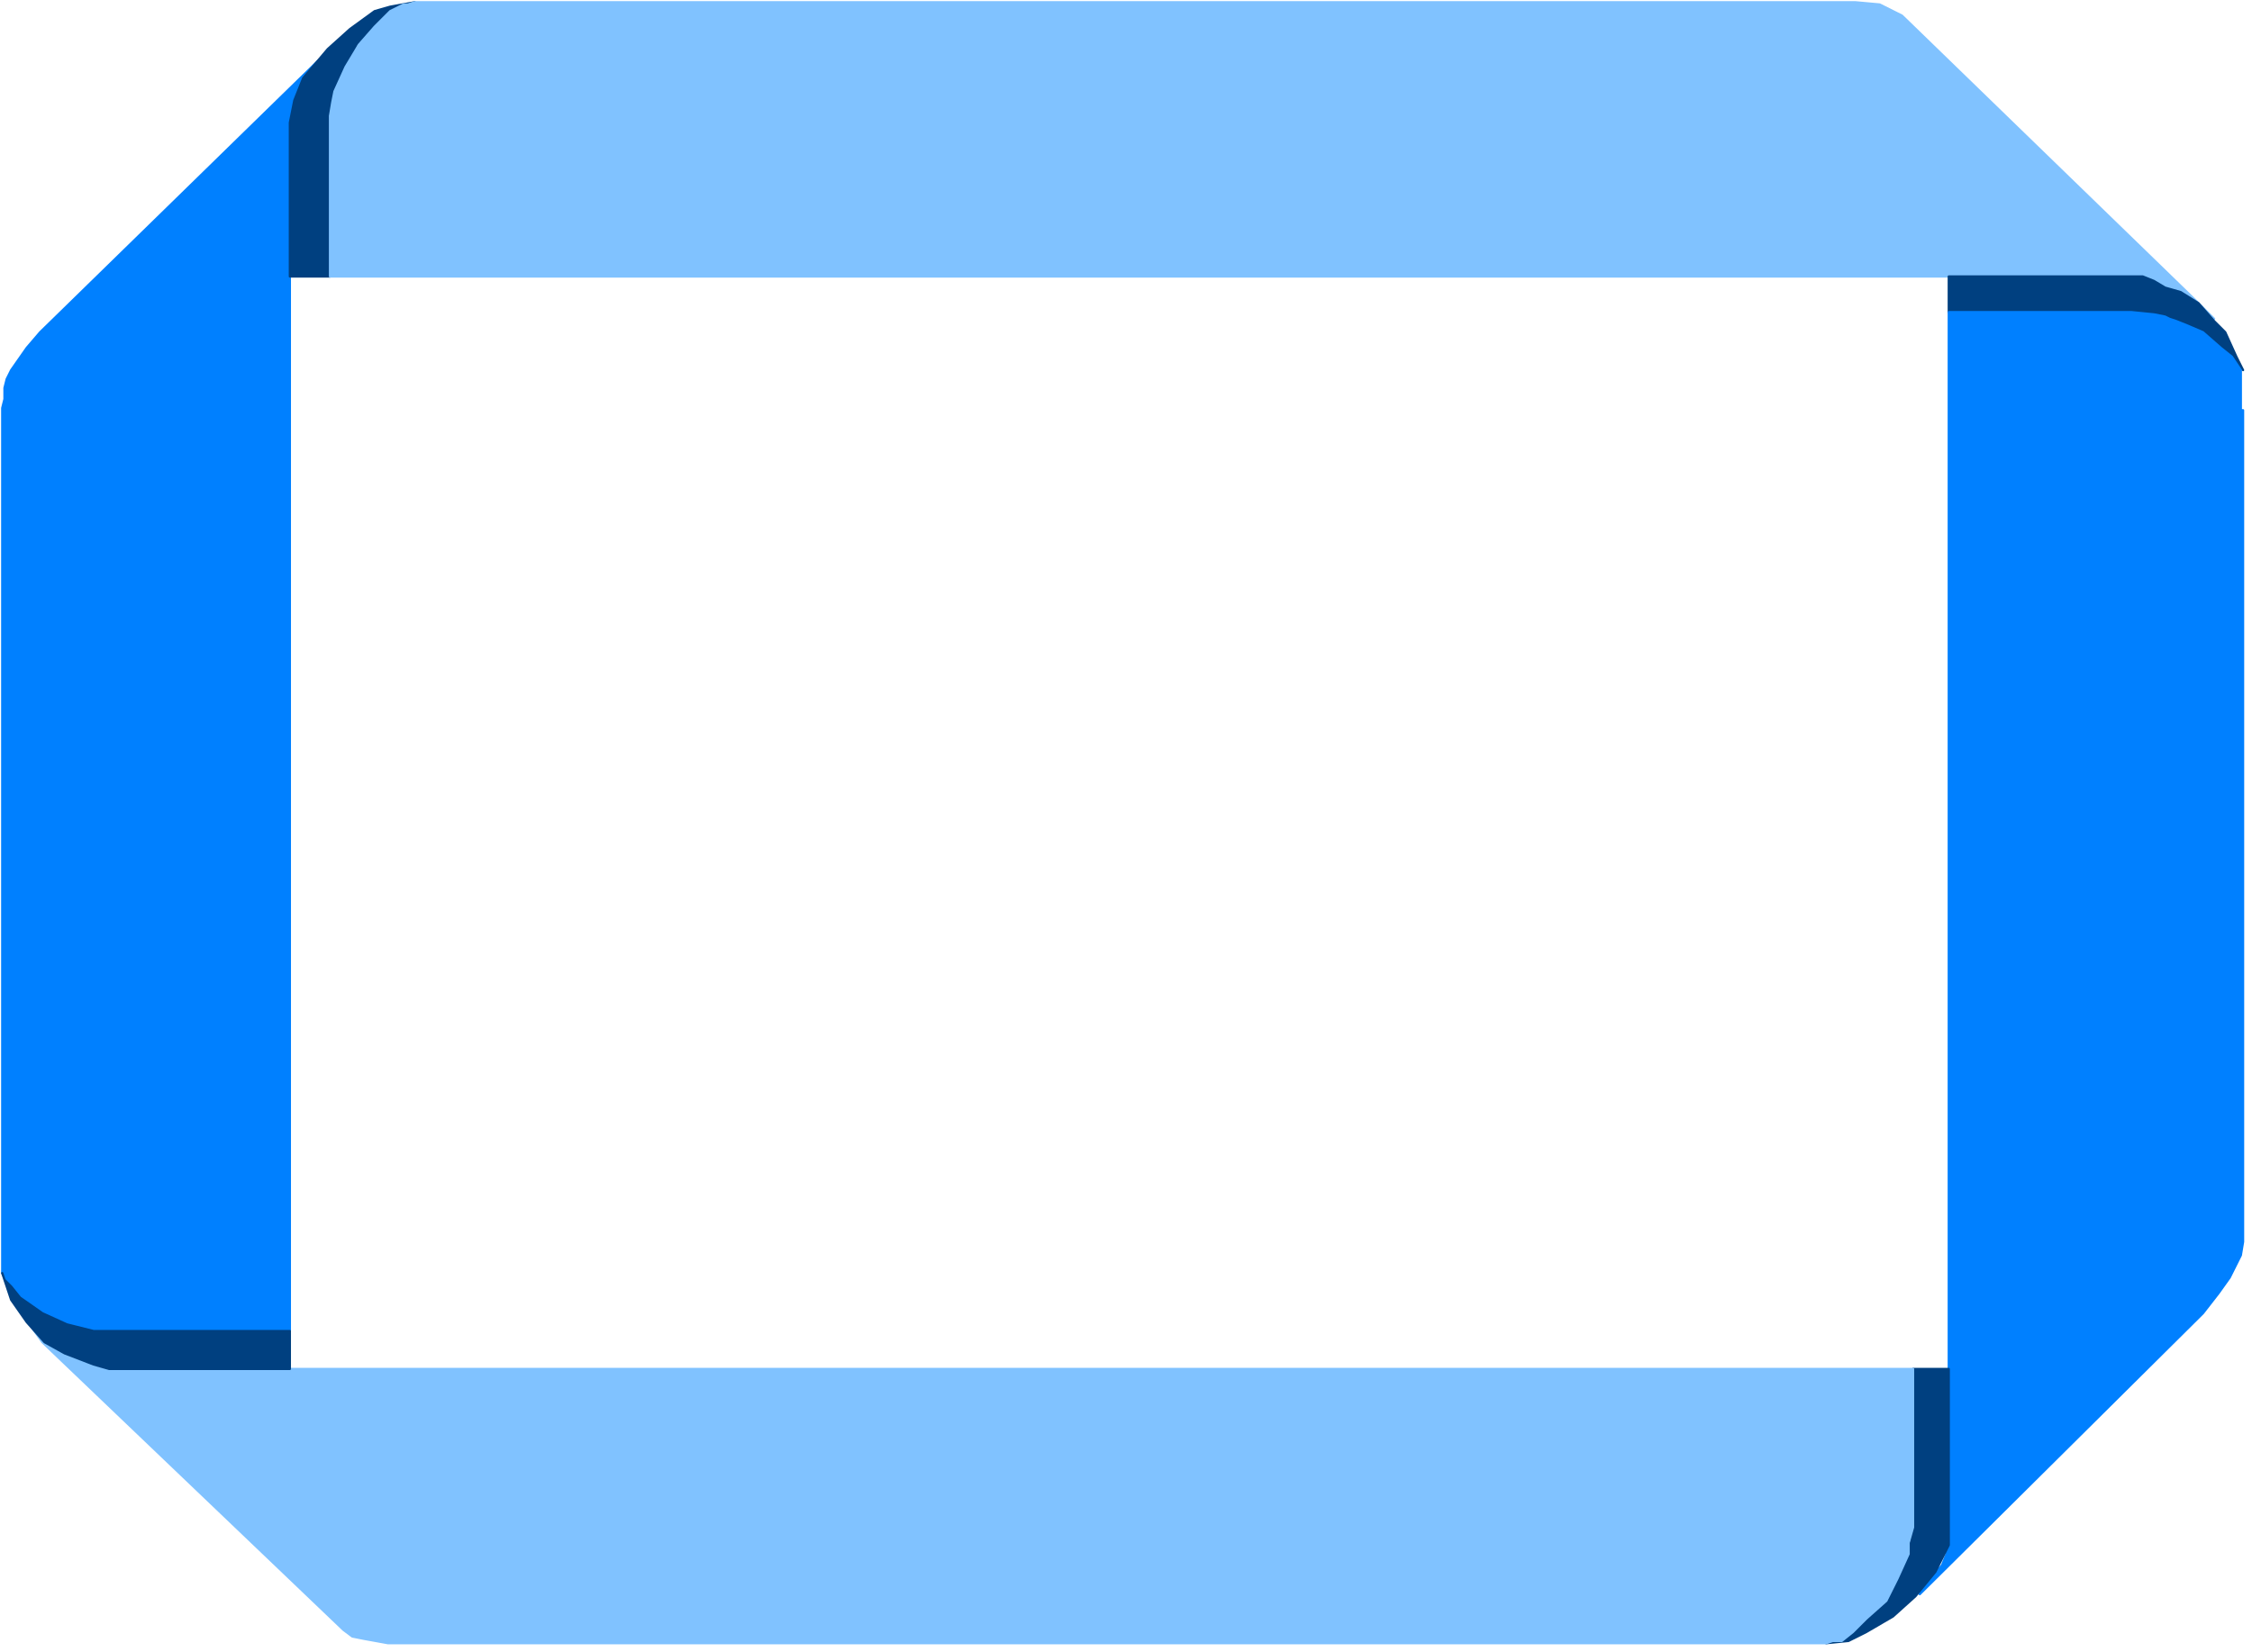
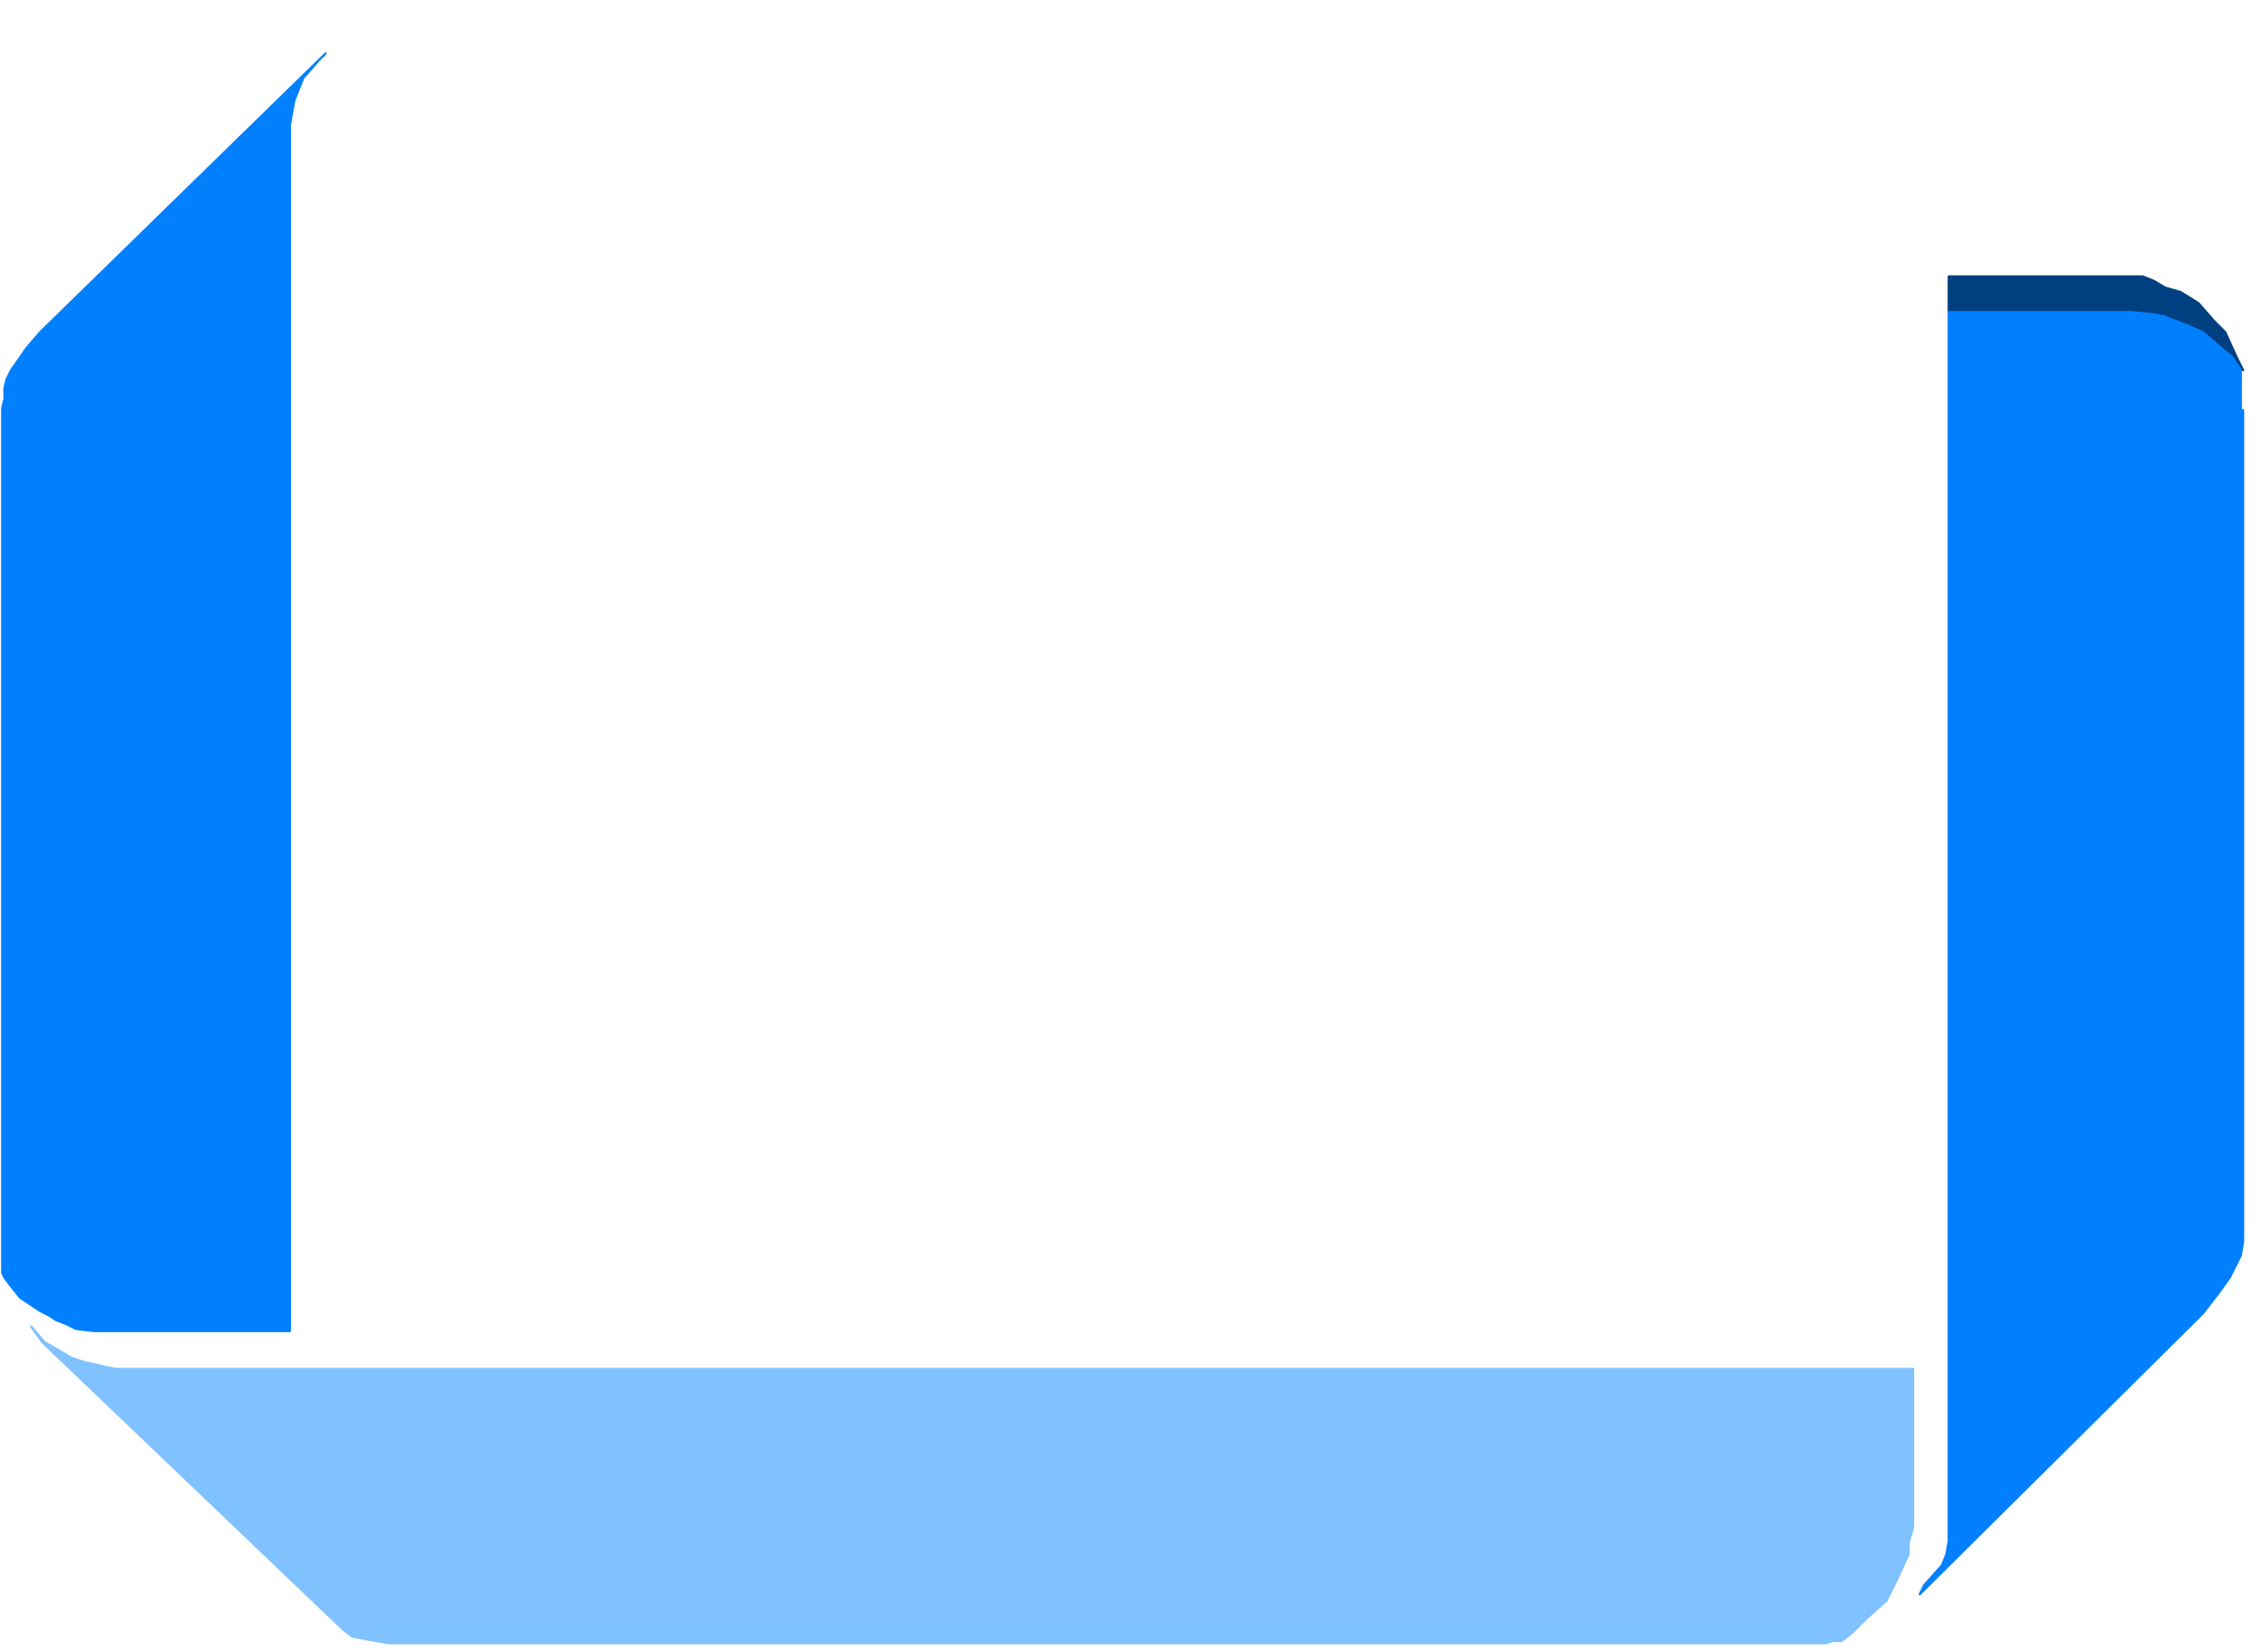
<svg xmlns="http://www.w3.org/2000/svg" width="323.133" height="237.067" fill-rule="evenodd" stroke-linecap="round" preserveAspectRatio="none" viewBox="0 0 1010 741">
  <style>.pen1{stroke:#0080ff;stroke-width:1;stroke-linejoin:round}.brush1{fill:#0080ff}.pen2{stroke:#004080;stroke-width:1;stroke-linejoin:round}.brush2{fill:#004080}.pen3{stroke:#80c2ff;stroke-width:1;stroke-linejoin:round}.brush3{fill:#80c2ff}</style>
  <path d="m143 27-7 8-4 10-2 11v6-3 538H42l-8-1-4-2-5-2-3-2-4-2-9-6-4-5-3-4-1-2V183l1-4v-5l1-4 2-4 7-10 6-7L146 24l-3 3z" class="pen1 brush1" />
-   <path d="m186 1-4 1-4 2-3 1-15 15-5 10-5 10-2 12v72h-18V55l2-10 4-10 11-13 10-9 11-8 7-2 11-2z" class="pen2 brush2" />
-   <path d="M986 136 853 7l-10-5-11-1H186l-3 1h-2l-6 3-7 7-7 8-6 10-5 11-1 5-1 6v72h813l4 2 3 1 5 2 5 2 8 5 7 7-7-7z" class="pen3 brush3" />
  <path d="M949 124h12l5 2 5 3 7 2 8 5 7 8 5 5 5 11 3 6-3-3-2-3-5-4-8-7-8-4-7-2-7-2-12-1h-80v-16h75z" class="pen2 brush2" />
  <path d="m863 711 8-9 2-5 1-6V140h82l10 1 5 1 2 1 3 1 5 2 7 3 8 7 5 4 4 6v18h1v373l-1 6-5 10-5 7-7 9-127 126 2-4z" class="pen1 brush1" />
-   <path d="m819 737 5-1 7-4 5-4 7-7 3-4 5-9 5-11 2-11v-72h16v79l-3 6-3 6-9 11-10 9-12 7-8 4-10 1z" class="pen2 brush2" />
  <path d="m19 602 135 129 4 3 5 1 11 2h645l3-1h4l5-4 6-6 9-8 5-10 5-11v-5l2-7v-71H52l-5-1-4-1-5-1-6-2-5-3-7-4-6-7 5 7z" class="pen3 brush3" />
-   <path d="M56 614h-7l-7-2-13-5-9-5-8-9-7-10-1-3-1-3-2-6 1 3 3 3 4 5 10 7 11 5 12 3h88v17H56z" class="pen2 brush2" />
</svg>